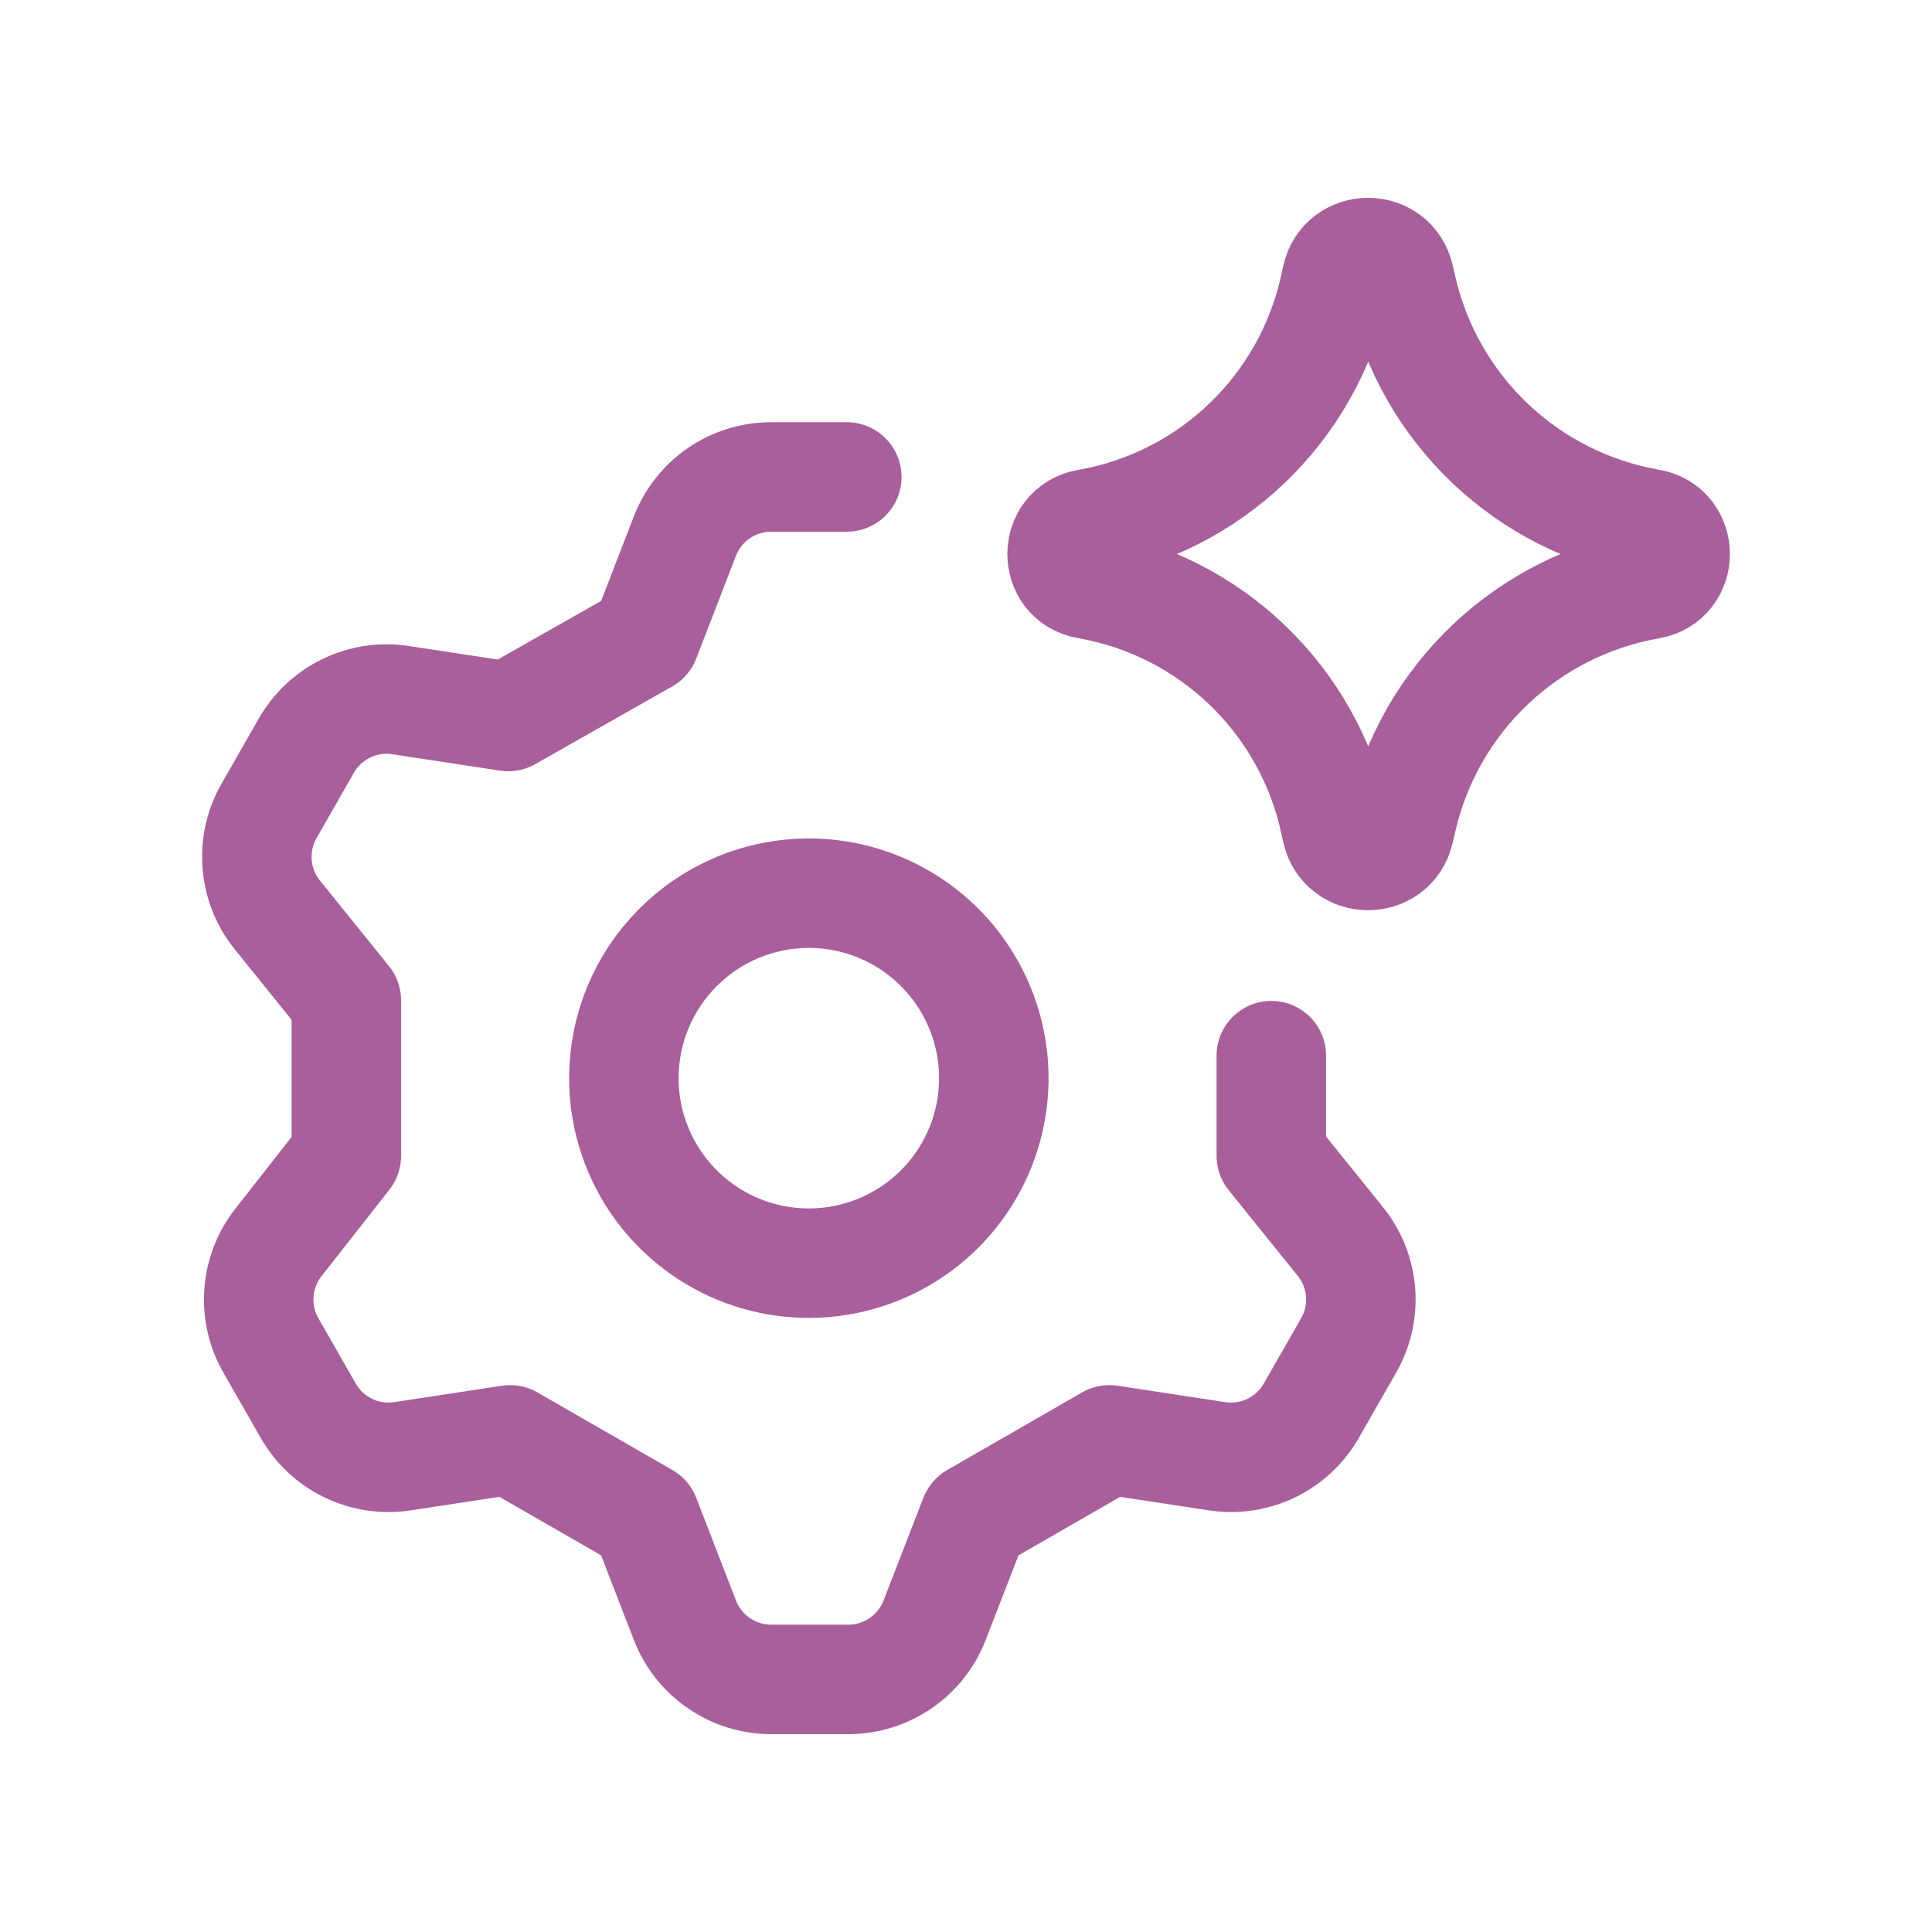
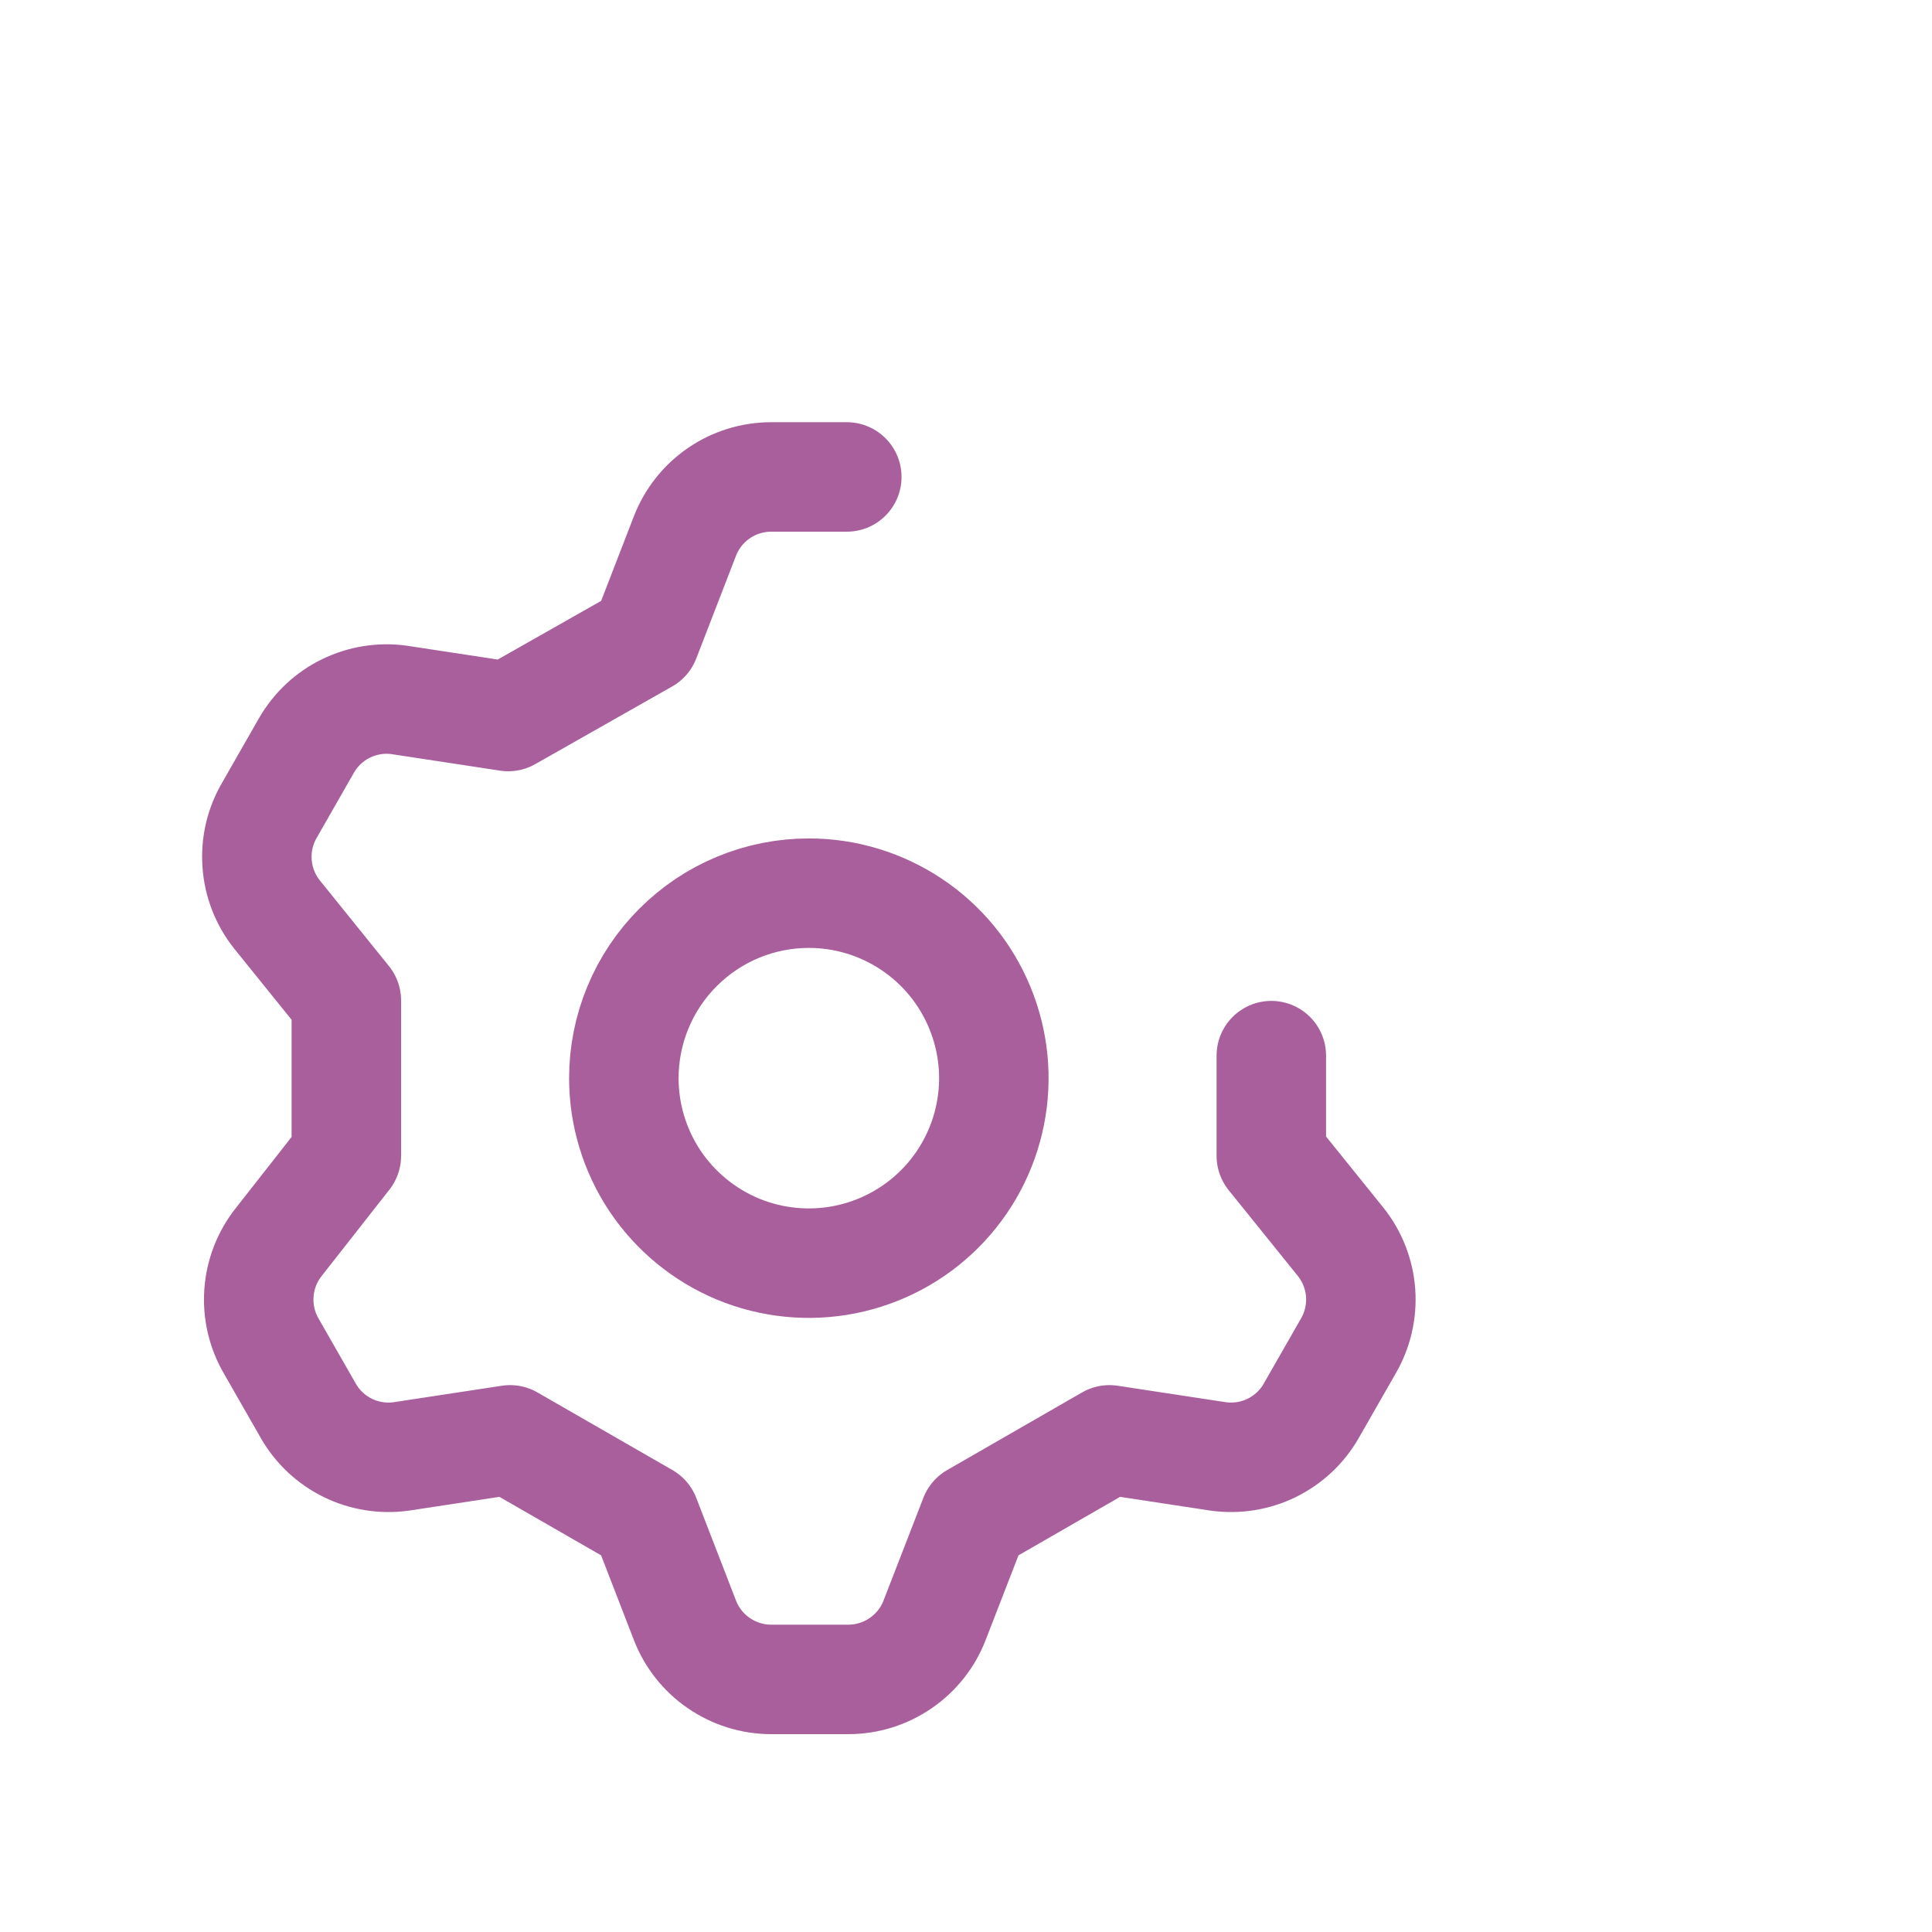
<svg xmlns="http://www.w3.org/2000/svg" width="30" height="30" viewBox="0 0 30 30" fill="none">
  <path d="M13.149 7.406H11.971C11.681 7.407 11.399 7.495 11.161 7.659C10.922 7.823 10.739 8.056 10.635 8.325L10.018 9.92L7.892 11.126L6.197 10.868C5.915 10.829 5.628 10.876 5.372 11.001C5.116 11.126 4.904 11.325 4.761 11.571L4.186 12.577C4.039 12.827 3.971 13.116 3.992 13.406C4.012 13.696 4.12 13.973 4.301 14.2L5.378 15.535V17.948L4.33 19.284C4.149 19.511 4.041 19.788 4.021 20.078C4 20.367 4.068 20.657 4.215 20.907L4.79 21.912C4.932 22.159 5.145 22.357 5.401 22.483C5.656 22.608 5.944 22.654 6.226 22.616L7.921 22.358L10.018 23.564L10.635 25.158C10.739 25.428 10.922 25.66 11.161 25.824C11.399 25.988 11.681 26.077 11.971 26.078H13.177C13.467 26.077 13.749 25.988 13.987 25.824C14.226 25.66 14.409 25.428 14.513 25.158L15.131 23.564L17.227 22.358L18.922 22.616C19.204 22.654 19.492 22.608 19.747 22.483C20.003 22.357 20.216 22.159 20.358 21.912L20.933 20.907C21.08 20.657 21.148 20.367 21.128 20.078C21.107 19.788 20.999 19.511 20.818 19.284L19.741 17.948V16.392M9.687 16.742C9.687 17.31 9.856 17.865 10.171 18.338C10.487 18.81 10.936 19.178 11.46 19.396C11.985 19.613 12.563 19.67 13.12 19.559C13.677 19.448 14.189 19.175 14.591 18.773C14.993 18.371 15.266 17.86 15.377 17.302C15.488 16.745 15.431 16.168 15.213 15.643C14.996 15.118 14.628 14.669 14.156 14.354C13.683 14.038 13.128 13.869 12.56 13.869C11.798 13.869 11.067 14.172 10.529 14.711C9.99 15.249 9.687 15.98 9.687 16.742Z" stroke="#A85F9C" stroke-width="1.7" stroke-linecap="round" stroke-linejoin="round" />
-   <path d="M16.887 9.072C16.361 8.981 16.361 8.225 16.887 8.134C18.794 7.802 20.31 6.349 20.724 4.459L20.756 4.314C20.87 3.794 21.611 3.79 21.729 4.31L21.768 4.478C22.197 6.36 23.714 7.8 25.615 8.131C26.144 8.223 26.144 8.983 25.615 9.075C23.714 9.406 22.197 10.846 21.768 12.727L21.729 12.896C21.611 13.415 20.87 13.412 20.756 12.892L20.724 12.747C20.31 10.856 18.794 9.404 16.887 9.072Z" stroke="#A85F9C" stroke-width="1.7" stroke-linecap="round" stroke-linejoin="round" />
</svg>